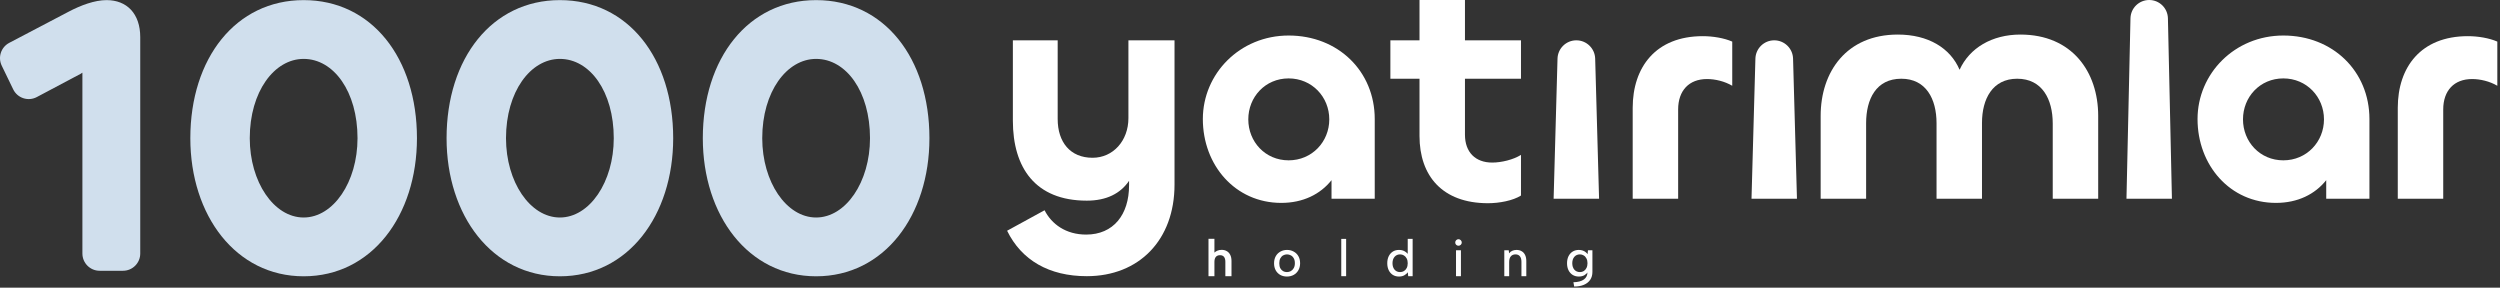
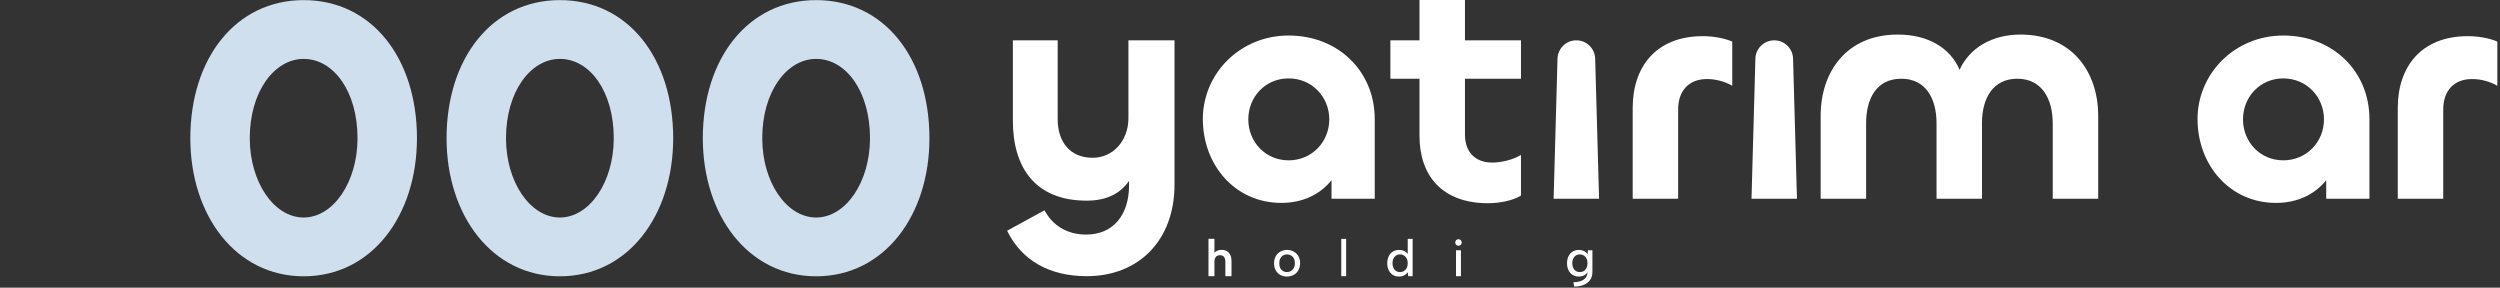
<svg xmlns="http://www.w3.org/2000/svg" width="869" height="100" viewBox="0 0 869 100" fill="none">
  <rect x="0" y="0" width="869" height="100" fill="#333333" stroke="none" />
-   <path d="M42.749 94.119C46.063 94.119 48.749 91.433 48.749 88.119V12.931C48.749 4.702 44.067 0.039 37.043 0.039C32.912 0.039 28.092 1.822 23.685 4.153L3.213 14.895C0.346 16.399 -0.81 19.907 0.601 22.822L4.584 31.051C6.066 34.113 9.793 35.332 12.797 33.737L28.23 25.548C28.367 25.41 28.505 25.273 28.643 25.273V88.119C28.643 91.433 31.329 94.119 34.643 94.119H42.749Z" fill="#D0DFED" />
  <path d="M105.546 96.039C129.233 96.039 144.933 74.919 144.933 48.039C144.933 20.199 129.233 0.039 105.546 0.039C81.997 0.039 66.159 20.199 66.159 48.039C66.159 74.919 81.997 96.039 105.546 96.039ZM105.546 75.605C95.217 75.605 86.817 63.262 86.817 48.039C86.817 31.856 95.355 20.473 105.546 20.473C116.012 20.473 124.275 31.856 124.275 48.039C124.275 63.262 115.875 75.605 105.546 75.605Z" fill="#D0DFED" />
  <path d="M194.615 96.039C218.302 96.039 234.001 74.919 234.001 48.039C234.001 20.199 218.302 0.039 194.615 0.039C171.065 0.039 155.228 20.199 155.228 48.039C155.228 74.919 171.065 96.039 194.615 96.039ZM194.615 75.605C184.286 75.605 175.885 63.262 175.885 48.039C175.885 31.856 184.424 20.473 194.615 20.473C205.081 20.473 213.344 31.856 213.344 48.039C213.344 63.262 204.943 75.605 194.615 75.605Z" fill="#D0DFED" />
  <path d="M283.683 96.039C307.37 96.039 323.07 74.919 323.07 48.039C323.07 20.199 307.37 0.039 283.683 0.039C260.134 0.039 244.297 20.199 244.297 48.039C244.297 74.919 260.134 96.039 283.683 96.039ZM283.683 75.605C273.355 75.605 264.954 63.262 264.954 48.039C264.954 31.856 273.492 20.473 283.683 20.473C294.15 20.473 302.413 31.856 302.413 48.039C302.413 63.262 294.012 75.605 283.683 75.605Z" fill="#D0DFED" />
  <path d="M377.776 96C395.912 96 408.263 83.43 408.263 64.185V14.016H392.24V41.047C392.24 48.946 386.9 54.841 379.778 54.841C371.99 54.841 367.65 49.391 367.65 41.381V14.016H352.073V41.937C352.073 58.29 359.861 69.747 377.776 69.747C384.563 69.747 389.459 67.3 392.463 62.85V64.408C392.463 74.642 387.011 81.539 377.553 81.539C370.432 81.539 365.536 77.868 363.088 73.085L350.07 80.204C355.077 90.438 364.646 96 377.776 96Z" fill="white" />
  <path d="M445.369 70.526C452.935 70.526 458.944 67.523 462.838 62.628V69.08H477.859V41.381C477.859 24.806 465.175 12.348 447.928 12.348C431.015 12.348 418.108 25.585 418.108 41.381C418.108 57.4 429.346 70.526 445.369 70.526ZM447.928 55.731C439.806 55.731 433.908 49.279 433.908 41.492C433.908 33.706 439.806 27.254 447.928 27.254C456.051 27.254 462.059 33.706 462.059 41.492C462.059 49.279 456.051 55.731 447.928 55.731Z" fill="white" />
  <path d="M517.232 70.637C521.127 70.637 525.911 69.747 528.693 67.968V53.84C526.023 55.509 521.906 56.51 518.679 56.51C512.893 56.51 509.221 52.95 509.221 46.832V27.365H528.693V14.016H509.221V0H493.421V14.016H483.296V27.365H493.421V47.277C493.421 61.071 501.321 70.637 517.232 70.637Z" fill="white" />
  <path d="M547.938 14.016C544.393 14.016 541.491 16.838 541.393 20.382L540.038 69.08H555.838L554.483 20.382C554.384 16.838 551.483 14.016 547.938 14.016Z" fill="white" />
  <path d="M583.323 69.08V38.044C583.323 31.481 587.106 27.476 593.337 27.476C596.23 27.476 599.456 28.255 602.127 29.812V14.461C599.345 13.238 595.451 12.57 591.89 12.57C575.534 12.57 567.523 23.36 567.523 37.488V69.08H583.323Z" fill="white" />
  <path d="M616.724 14.016C613.179 14.016 610.278 16.838 610.179 20.382L608.824 69.08H624.624L623.269 20.382C623.171 16.838 620.269 14.016 616.724 14.016Z" fill="white" />
  <path d="M702.293 12.014C692.39 12.014 684.601 16.686 681.152 24.25C677.925 16.686 670.248 12.014 659.677 12.014C641.874 12.014 632.862 24.918 632.862 40.269V69.08H648.662V42.827C648.662 34.484 652.111 27.365 660.901 27.365C669.469 27.365 673.141 34.373 673.141 42.827V69.08H688.941V42.716C688.941 34.373 692.612 27.365 701.18 27.365C709.859 27.365 713.531 34.484 713.531 42.939V69.08H729.331V40.269C729.331 24.918 720.207 12.014 702.293 12.014Z" fill="white" />
-   <path d="M747.061 0C743.522 0 740.63 2.828 740.552 6.367L739.161 69.08H754.961L753.57 6.367C753.492 2.828 750.601 0 747.061 0Z" fill="white" />
  <path d="M791.125 70.526C798.691 70.526 804.699 67.523 808.594 62.628V69.08H823.615V41.381C823.615 24.806 810.93 12.348 793.684 12.348C776.771 12.348 763.864 25.585 763.864 41.381C763.864 57.4 775.102 70.526 791.125 70.526ZM793.684 55.731C785.561 55.731 779.664 49.279 779.664 41.492C779.664 33.706 785.561 27.254 793.684 27.254C801.806 27.254 807.815 33.706 807.815 41.492C807.815 49.279 801.806 55.731 793.684 55.731Z" fill="white" />
  <path d="M849.266 69.08V38.044C849.266 31.481 853.049 27.476 859.28 27.476C862.173 27.476 865.399 28.255 868.07 29.812V14.461C865.288 13.238 861.394 12.57 857.833 12.57C841.477 12.57 833.466 23.36 833.466 37.488V69.08H849.266Z" fill="white" />
  <path d="M447.327 96.126C446.475 96.126 445.707 95.94 445.023 95.568C444.351 95.184 443.823 94.65 443.439 93.966C443.055 93.27 442.863 92.454 442.863 91.518C442.863 90.57 443.061 89.748 443.457 89.052C443.853 88.356 444.393 87.822 445.077 87.45C445.761 87.066 446.529 86.874 447.381 86.874C448.233 86.874 449.001 87.066 449.685 87.45C450.381 87.822 450.927 88.356 451.323 89.052C451.719 89.736 451.917 90.546 451.917 91.482C451.917 92.43 451.713 93.252 451.305 93.948C450.909 94.644 450.363 95.184 449.667 95.568C448.971 95.94 448.191 96.126 447.327 96.126ZM447.309 94.578C447.789 94.578 448.239 94.47 448.659 94.254C449.079 94.026 449.421 93.684 449.685 93.228C449.961 92.772 450.099 92.19 450.099 91.482C450.099 90.786 449.967 90.216 449.703 89.772C449.451 89.316 449.115 88.98 448.695 88.764C448.275 88.536 447.825 88.422 447.345 88.422C446.877 88.422 446.439 88.536 446.031 88.764C445.635 88.98 445.311 89.316 445.059 89.772C444.807 90.228 444.681 90.81 444.681 91.518C444.681 92.214 444.801 92.79 445.041 93.246C445.293 93.69 445.617 94.026 446.013 94.254C446.409 94.47 446.841 94.578 447.309 94.578Z" fill="white" />
  <path d="M466.224 83.04H467.916V96H466.224V83.04Z" fill="white" />
  <path d="M489.522 88.53L489.324 88.584V83.04H491.034V96H489.486L489.36 94.65C489.06 95.058 488.652 95.406 488.136 95.694C487.632 95.982 487.014 96.126 486.282 96.126C485.466 96.126 484.752 95.934 484.14 95.55C483.54 95.166 483.066 94.626 482.718 93.93C482.382 93.234 482.214 92.424 482.214 91.5C482.214 90.576 482.382 89.766 482.718 89.07C483.066 88.374 483.54 87.834 484.14 87.45C484.752 87.066 485.466 86.874 486.282 86.874C487.062 86.874 487.722 87.036 488.262 87.36C488.814 87.672 489.234 88.062 489.522 88.53ZM484.032 91.5C484.032 92.424 484.272 93.168 484.752 93.732C485.232 94.296 485.874 94.578 486.678 94.578C487.17 94.578 487.614 94.458 488.01 94.218C488.406 93.978 488.724 93.63 488.964 93.174C489.204 92.706 489.324 92.148 489.324 91.5C489.324 90.852 489.204 90.3 488.964 89.844C488.724 89.388 488.406 89.04 488.01 88.8C487.614 88.548 487.17 88.422 486.678 88.422C485.886 88.422 485.244 88.704 484.752 89.268C484.272 89.832 484.032 90.576 484.032 91.5Z" fill="white" />
  <path d="M506.109 87H507.819V96H506.109V87ZM506.973 85.416C506.649 85.416 506.379 85.308 506.163 85.092C505.947 84.876 505.839 84.612 505.839 84.3C505.839 83.976 505.947 83.706 506.163 83.49C506.379 83.262 506.649 83.148 506.973 83.148C507.285 83.148 507.549 83.262 507.765 83.49C507.993 83.706 508.107 83.976 508.107 84.3C508.107 84.612 507.993 84.876 507.765 85.092C507.549 85.308 507.285 85.416 506.973 85.416Z" fill="white" />
-   <path d="M522.896 87H524.444L524.552 88.044C524.84 87.672 525.206 87.384 525.65 87.18C526.094 86.976 526.586 86.874 527.126 86.874C527.822 86.874 528.422 87.024 528.926 87.324C529.442 87.612 529.838 88.044 530.114 88.62C530.402 89.196 530.546 89.916 530.546 90.78V96H528.854V90.996C528.854 90.156 528.674 89.52 528.314 89.088C527.966 88.644 527.456 88.422 526.784 88.422C526.088 88.422 525.548 88.65 525.164 89.106C524.78 89.55 524.588 90.21 524.588 91.086V96H522.896V87Z" fill="white" />
-   <path d="M551.975 87H553.523V94.524C553.523 95.58 553.272 96.486 552.768 97.242C552.263 97.998 551.537 98.58 550.589 98.988C549.654 99.396 548.519 99.6 547.188 99.6L546.917 98.106C548.525 98.07 549.743 97.746 550.571 97.134C551.399 96.534 551.813 95.664 551.813 94.524V94.434L552.011 94.452C551.723 94.908 551.309 95.304 550.769 95.64C550.241 95.964 549.581 96.126 548.789 96.126C547.985 96.126 547.272 95.934 546.648 95.55C546.036 95.166 545.556 94.626 545.208 93.93C544.872 93.234 544.703 92.424 544.703 91.5C544.703 90.576 544.872 89.766 545.208 89.07C545.556 88.374 546.036 87.834 546.648 87.45C547.272 87.066 547.985 86.874 548.789 86.874C549.281 86.874 549.72 86.94 550.104 87.072C550.5 87.204 550.841 87.384 551.13 87.612C551.418 87.828 551.657 88.074 551.849 88.35L551.975 87ZM546.521 91.5C546.521 92.424 546.762 93.168 547.242 93.732C547.734 94.296 548.388 94.578 549.203 94.578C549.683 94.578 550.122 94.458 550.518 94.218C550.914 93.966 551.225 93.612 551.453 93.156C551.693 92.688 551.813 92.136 551.813 91.5C551.813 90.852 551.693 90.3 551.453 89.844C551.225 89.388 550.908 89.04 550.5 88.8C550.104 88.548 549.672 88.422 549.203 88.422C548.388 88.422 547.734 88.704 547.242 89.268C546.762 89.832 546.521 90.576 546.521 91.5Z" fill="white" />
+   <path d="M551.975 87H553.523V94.524C553.523 95.58 553.272 96.486 552.768 97.242C552.263 97.998 551.537 98.58 550.589 98.988C549.654 99.396 548.519 99.6 547.188 99.6L546.917 98.106C548.525 98.07 549.743 97.746 550.571 97.134C551.399 96.534 551.813 95.664 551.813 94.524V94.434C551.723 94.908 551.309 95.304 550.769 95.64C550.241 95.964 549.581 96.126 548.789 96.126C547.985 96.126 547.272 95.934 546.648 95.55C546.036 95.166 545.556 94.626 545.208 93.93C544.872 93.234 544.703 92.424 544.703 91.5C544.703 90.576 544.872 89.766 545.208 89.07C545.556 88.374 546.036 87.834 546.648 87.45C547.272 87.066 547.985 86.874 548.789 86.874C549.281 86.874 549.72 86.94 550.104 87.072C550.5 87.204 550.841 87.384 551.13 87.612C551.418 87.828 551.657 88.074 551.849 88.35L551.975 87ZM546.521 91.5C546.521 92.424 546.762 93.168 547.242 93.732C547.734 94.296 548.388 94.578 549.203 94.578C549.683 94.578 550.122 94.458 550.518 94.218C550.914 93.966 551.225 93.612 551.453 93.156C551.693 92.688 551.813 92.136 551.813 91.5C551.813 90.852 551.693 90.3 551.453 89.844C551.225 89.388 550.908 89.04 550.5 88.8C550.104 88.548 549.672 88.422 549.203 88.422C548.388 88.422 547.734 88.704 547.242 89.268C546.762 89.832 546.521 90.576 546.521 91.5Z" fill="white" />
  <path d="M420.07 83H422.134V87.803C422.426 87.514 422.785 87.285 423.211 87.117C423.638 86.936 424.113 86.846 424.636 86.846C425.318 86.846 425.915 86.996 426.426 87.297C426.95 87.586 427.351 88.019 427.632 88.597C427.924 89.163 428.07 89.873 428.07 90.728V96H425.933V90.999C425.933 90.24 425.775 89.668 425.458 89.283C425.154 88.898 424.691 88.706 424.07 88.706C423.437 88.706 422.956 88.904 422.627 89.301C422.298 89.699 422.134 90.276 422.134 91.035V96H420.07V83Z" fill="white" />
</svg>